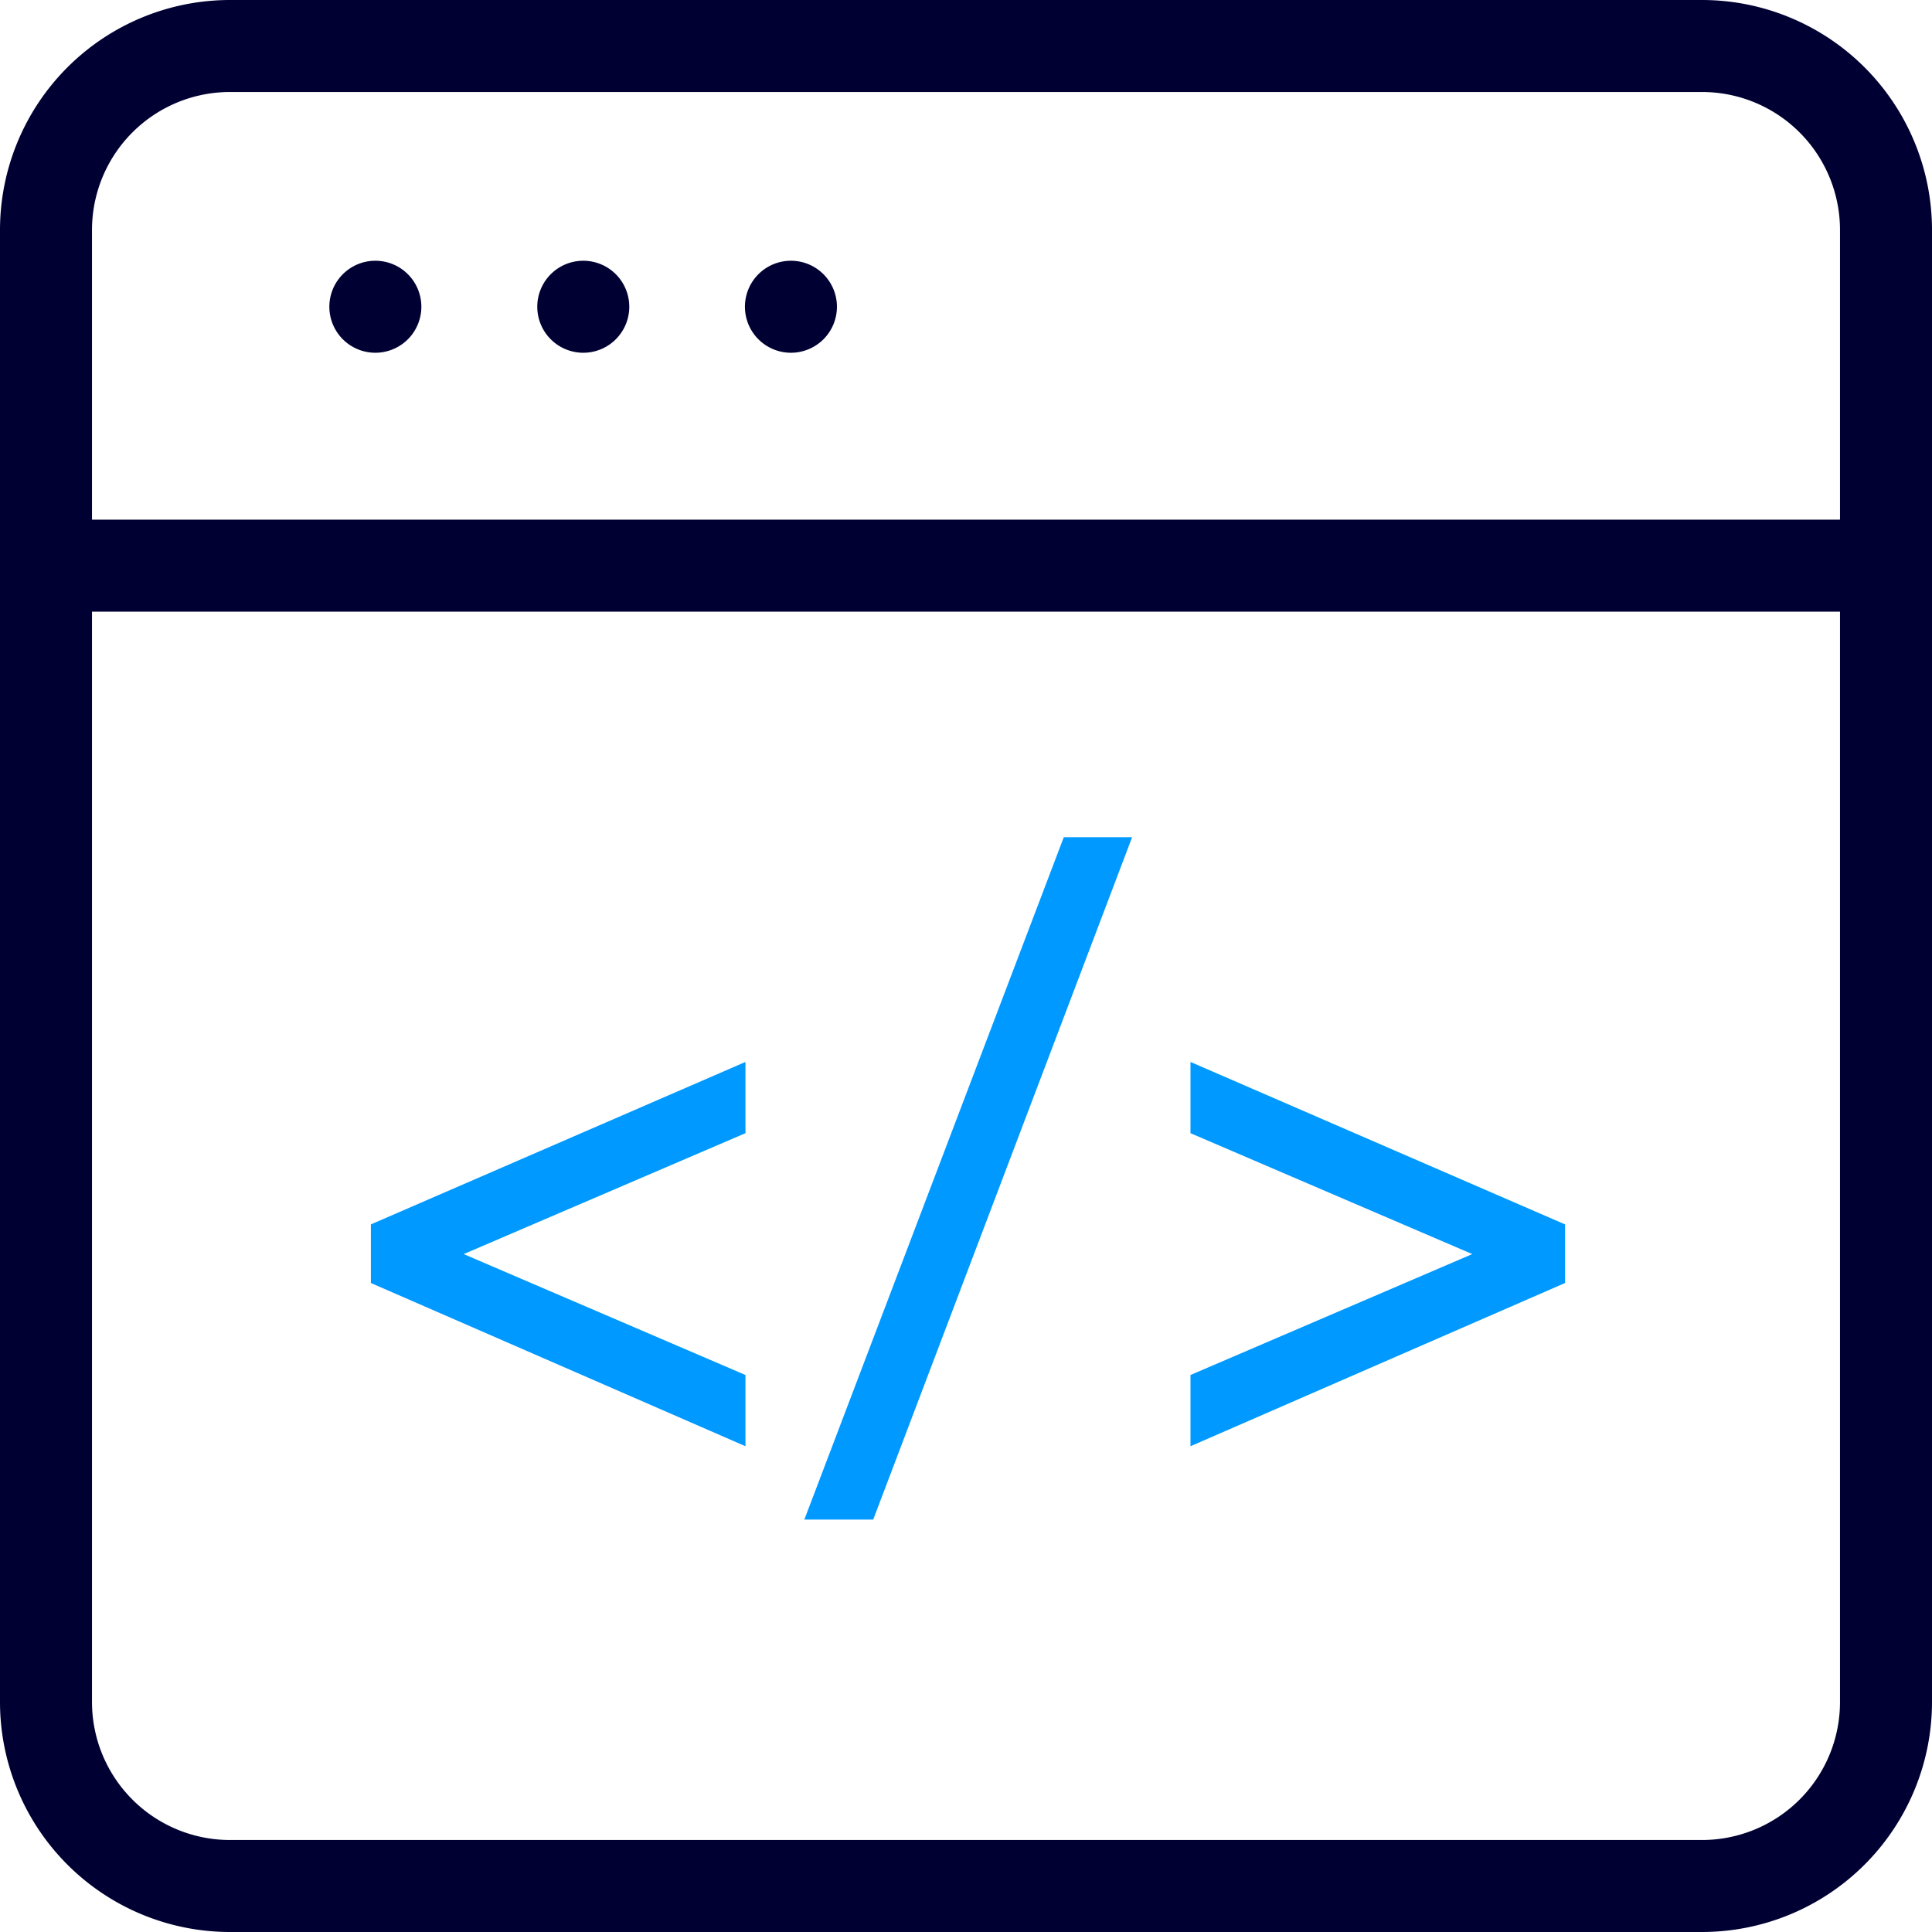
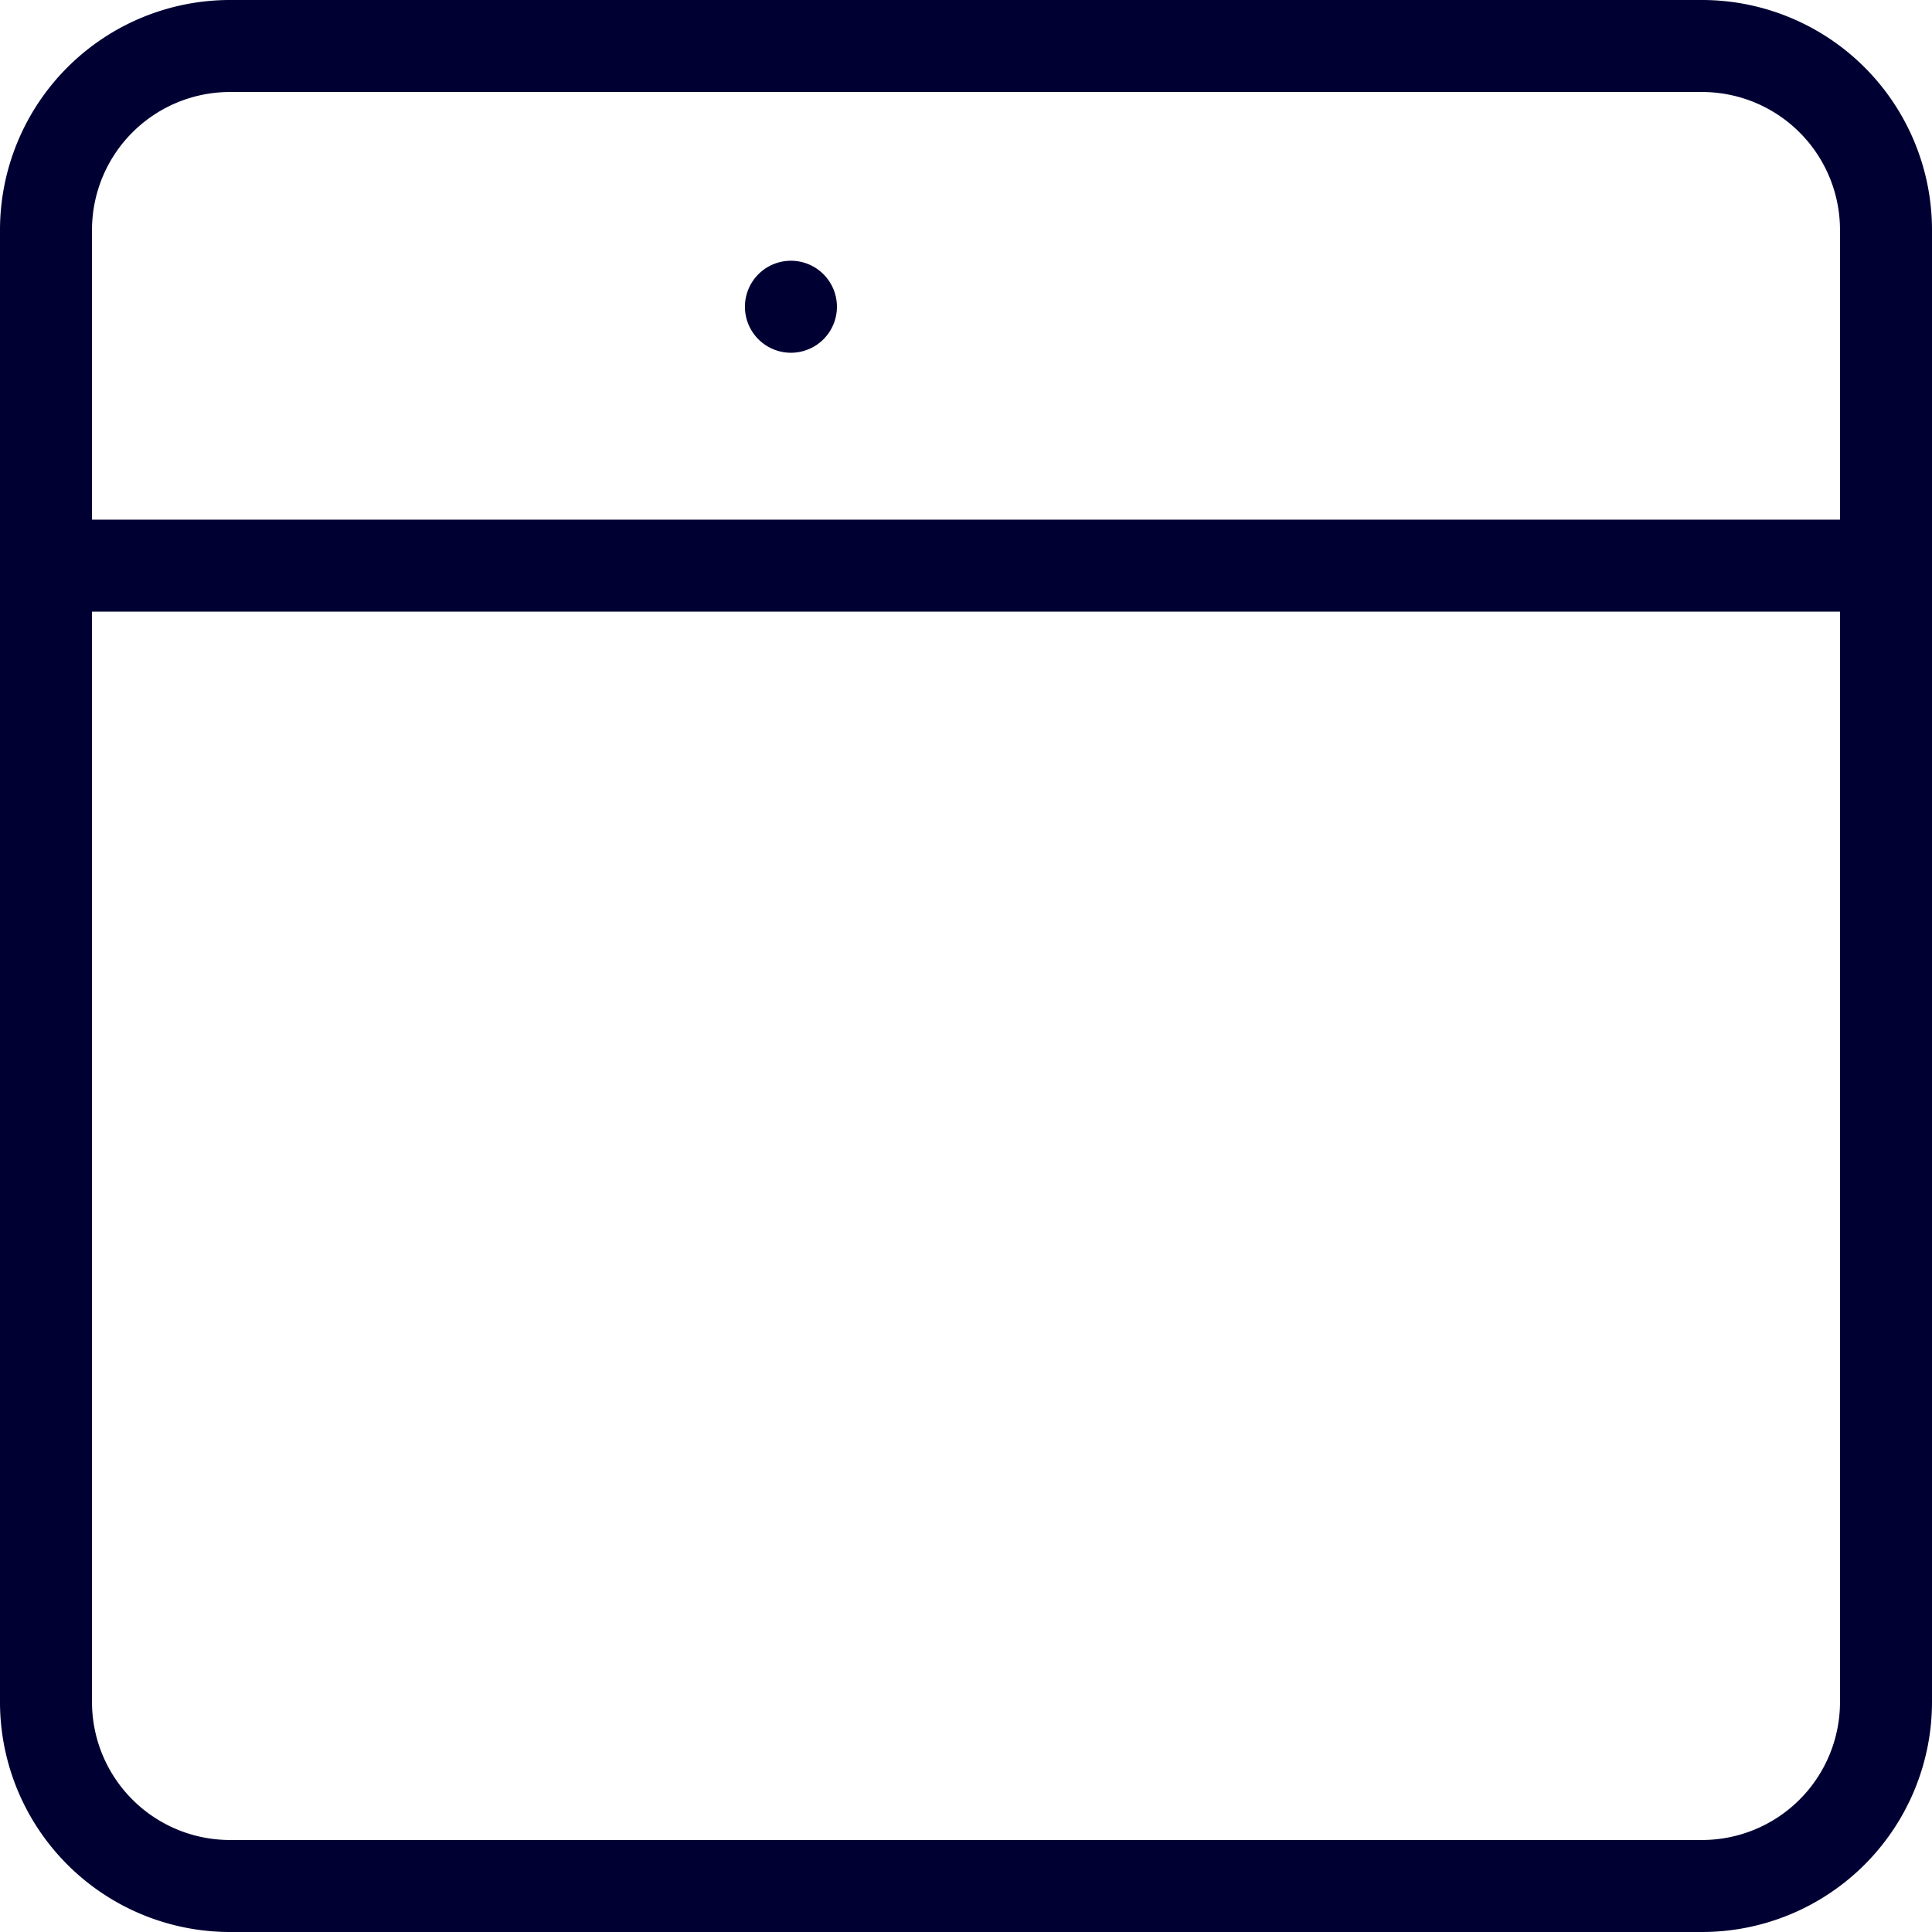
<svg xmlns="http://www.w3.org/2000/svg" id="图层_1" data-name="图层 1" viewBox="0 0 588 588">
  <defs>
    <style>.cls-1{fill:#003;}.cls-2{fill:#09f;}</style>
  </defs>
  <title>ruanjiandingzhi</title>
  <path class="cls-1" d="M594,76A70.024,70.024,0,0,0,524,6H76A70.024,70.024,0,0,0,6,76V524a70.024,70.024,0,0,0,70,70H524a70.024,70.024,0,0,0,70-70ZM566,524a42,42,0,0,1-42,42H76a42,42,0,0,1-42-42V76A42,42,0,0,1,76,34H524a42,42,0,0,1,42,42Zm0,0" transform="translate(-6 -6)" />
  <rect class="cls-1" x="15.359" y="158.16" width="545.039" height="28" />
-   <path class="cls-1" d="M106.238,99.359a14,14,0,1,0,14-14,14,14,0,0,0-14,14Zm0,0" transform="translate(-6 -6)" />
-   <path class="cls-1" d="M169.52,99.359a14,14,0,1,0,14-14,14,14,0,0,0-14,14Zm0,0" transform="translate(-6 -6)" />
  <path class="cls-1" d="M232.719,99.359a14,14,0,1,0,14-14,14,14,0,0,0-14,14Zm0,0" transform="translate(-6 -6)" />
-   <path class="cls-2" d="M232.879,329.2v21.68l-85.758,36.8,85.758,36.8v21.68l-114-49.68V378.641Zm96.883-68.4h20.8l-78.8,207.679H250.8Zm38.558,68.4,114,49.442V396.48l-114,49.68V424.48l85.758-36.8-85.758-36.8Zm0,0" transform="translate(-6 -6)" />
</svg>